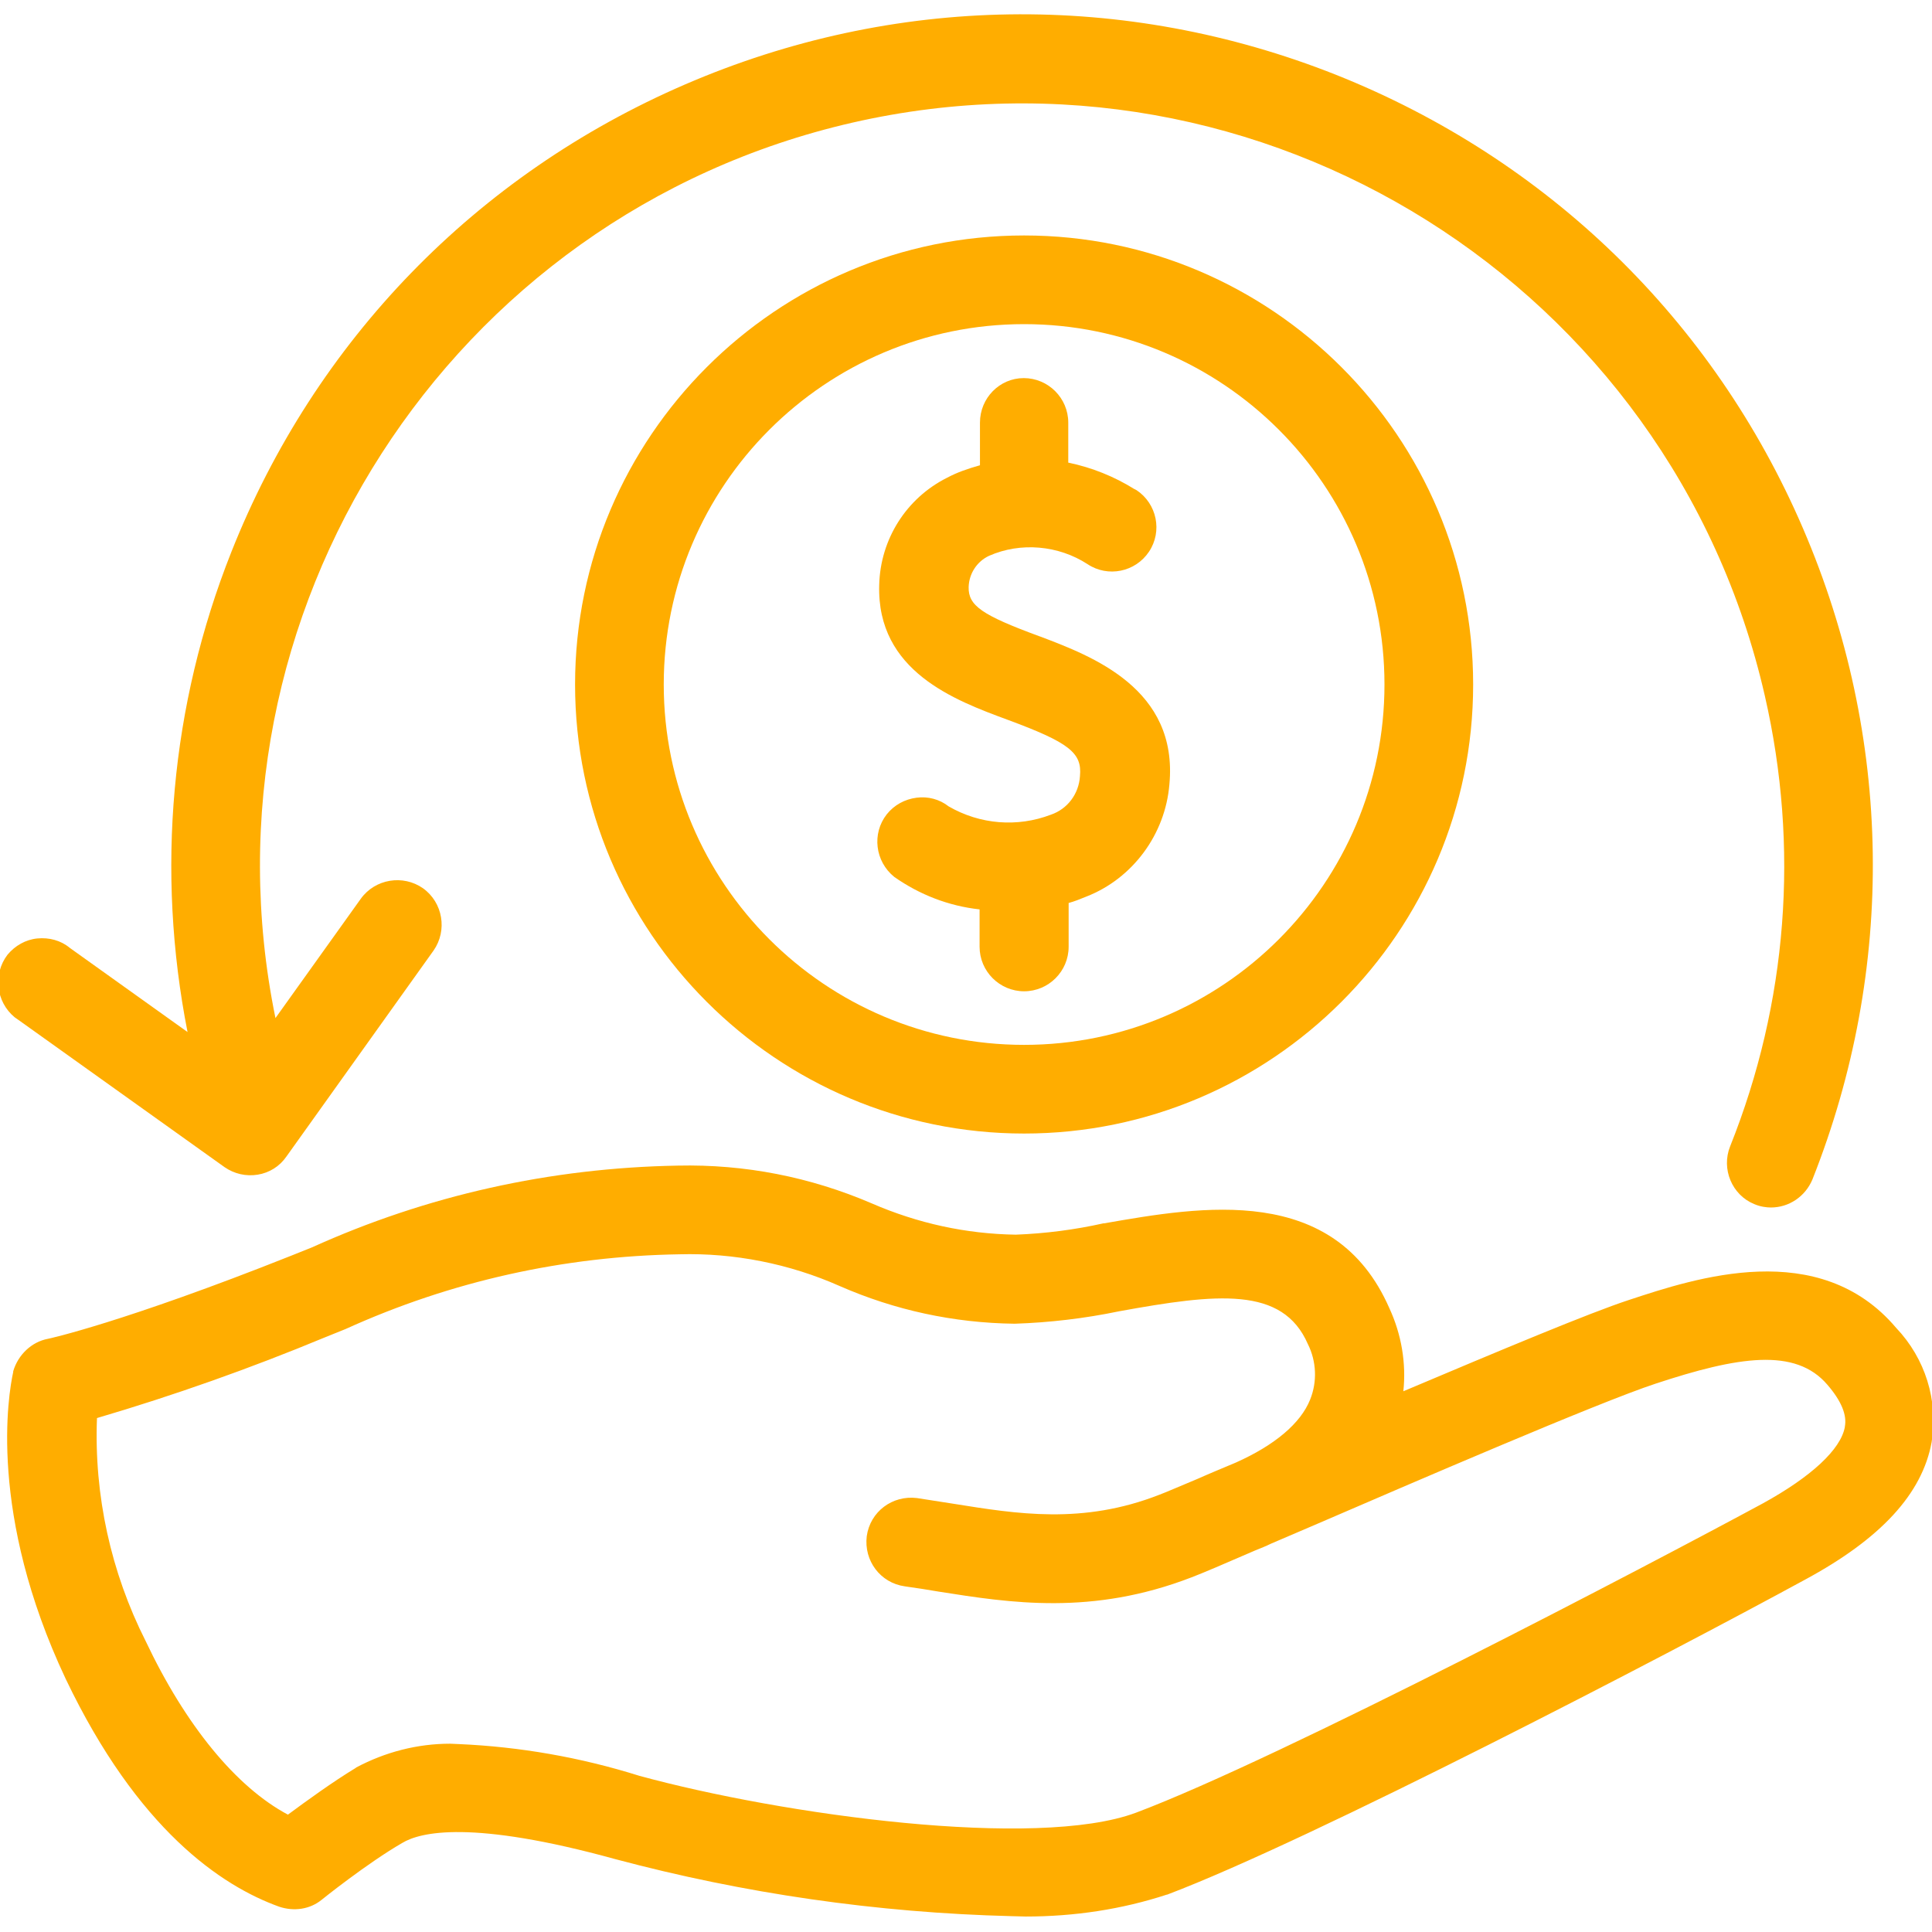
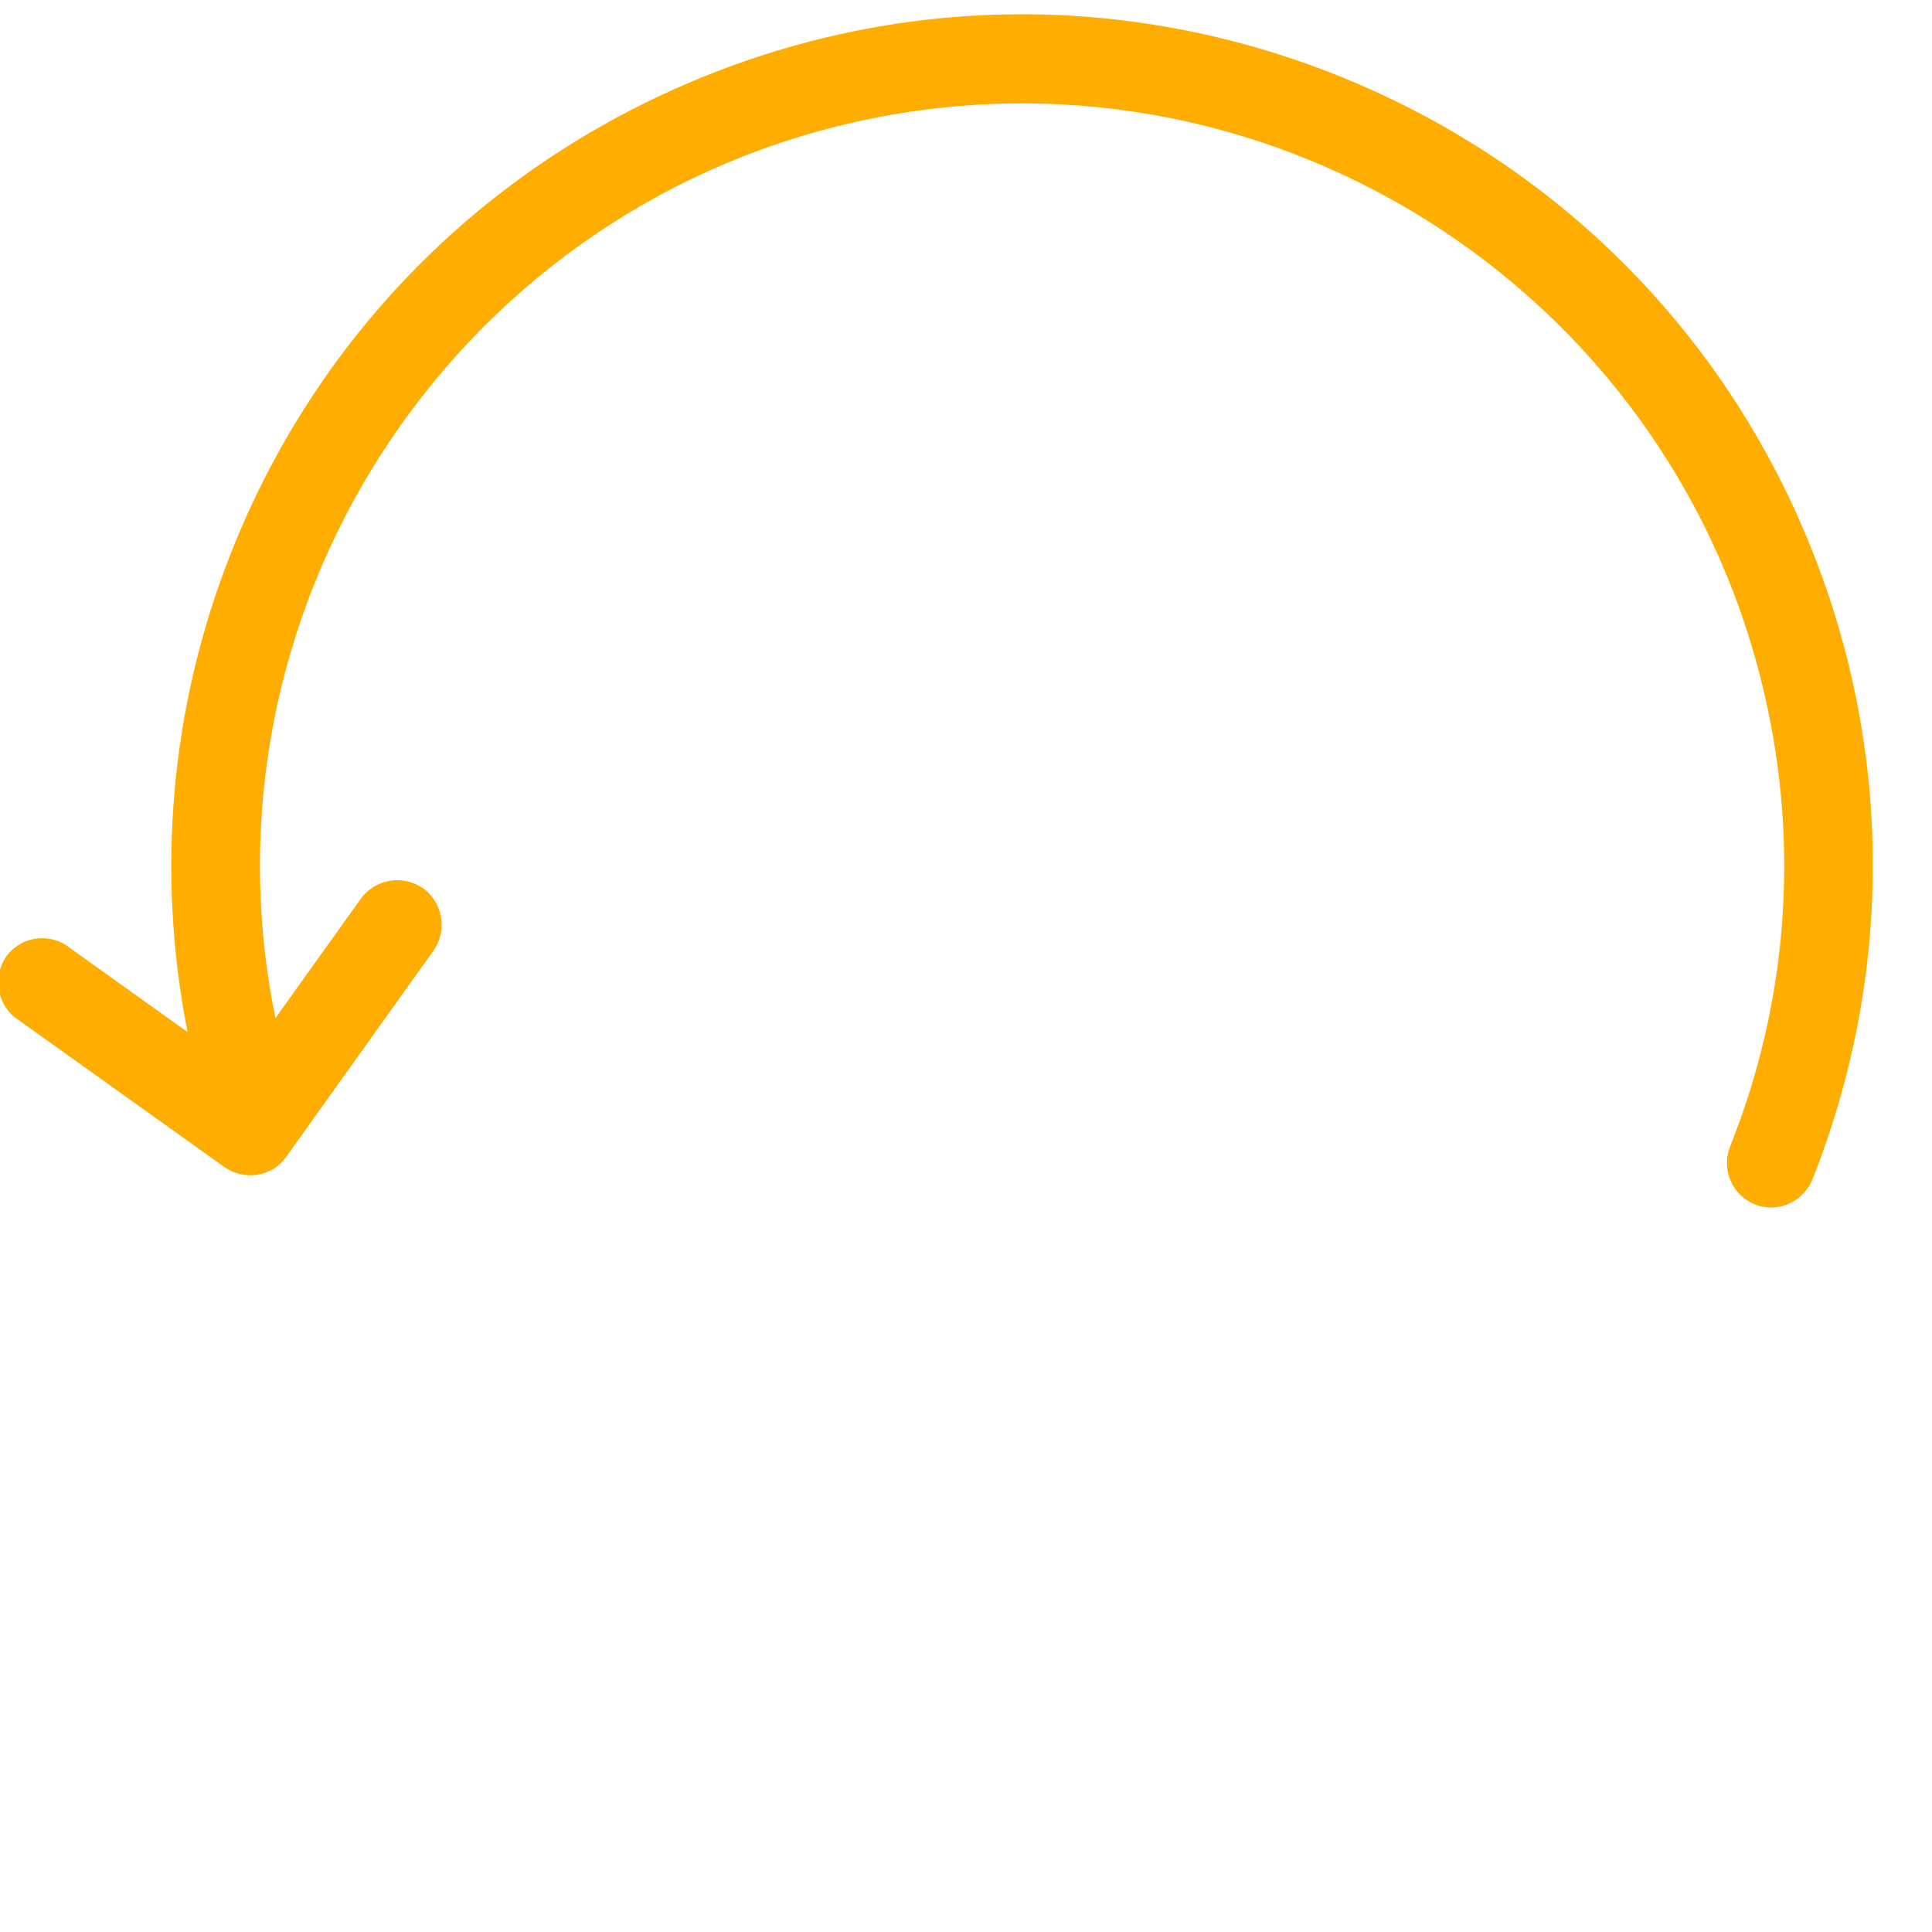
<svg xmlns="http://www.w3.org/2000/svg" version="1.1" id="Layer_1" x="0px" y="0px" viewBox="0 0 512 512" style="enable-background:new 0 0 512 512;" xml:space="preserve">
  <g>
    <path d="M3.9,269.6l1,0.7l54.6,39c2.6,1.8,5.7,2.5,8.8,2c3.1-0.5,5.8-2.2,7.6-4.8l39-54.6c3.7-5.3,2.5-12.7-2.8-16.5   c-5.3-3.7-12.7-2.5-16.5,2.8L73,269.8C51.1,162.8,118.9,57,225.9,32.5c108.5-24.8,217,43.3,241.8,151.9c9.2,40.1,6,81.4-9.2,119.4   c-2.4,6,0.5,12.9,6.4,15.3c1.6,0.7,3.3,0.9,4.4,0.9c4.8,0,9.1-2.9,11-7.4c22.2-56,21.3-117.3-2.5-172.6S410,42.1,354,19.8   c-56-22.2-117.2-21.3-172.5,2.6c-55.3,23.9-98,67.9-120.2,123.9c-16.1,40.6-20,84.5-11.6,127.2l-31.2-22.3c-2.4-2-5.5-2.8-8.6-2.5   c-3.1,0.3-5.9,1.9-7.9,4.3C-1.9,258.1-1.1,265.5,3.9,269.6z" fill="#ffad00" />
-     <path d="M502.5,351.9c-20.4-24.1-53.2-13.2-70.8-7.4c-10.4,3.4-34,13.3-59.8,24.2c0.8-7.4-0.5-15.1-3.7-22   c-14.5-33.2-49.8-27-75.6-22.5l-0.2,0c-7.6,1.7-15.4,2.7-23.2,3c-13.2-0.2-26-3-38.2-8.3c-16.3-7-33.6-10.4-51.4-10   c-33.8,0.6-66.5,7.9-97,21.7l-5.5,2.2c-44.5,17.7-64.3,22-64.4,22c-4.3,0.8-7.9,4.2-9.2,8.6l0,0.2c-1.3,5.9-6.7,37.6,13.9,81.3   c19.1,40,41.3,54.9,56.6,60.4c3.9,1.3,8.1,0.7,11.2-1.8c0.1-0.1,12.2-9.8,21.4-15.1c4.8-2.9,18.4-6.2,56.5,4.3   c34.1,9.1,69.3,14.2,104.9,15.1c1.3,0,2.6,0.1,3.8,0.1c12.9,0,25.5-1.9,37.4-5.8l0.1,0c38.3-14.5,132.2-63.4,169.1-83.5   c20-10.8,31-22.7,33.5-36.4C513.7,371.1,510.2,360,502.5,351.9z M347.2,370.9c-2.5,6.3-9.4,12.1-19.7,16.7c-3.8,1.6-7.2,3-10.1,4.3   c-4.6,1.9-8.2,3.5-10.1,4.2c-20.4,8-37.8,5.1-54.7,2.4l-9.6-1.5c-6.5-0.8-12.4,3.6-13.3,10.1c-0.8,6.5,3.6,12.4,10.1,13.3   c3,0.4,6,0.9,9,1.4c19,3,40.6,6.4,67-3.8c2.9-1.1,8.5-3.5,16.8-7.1c1.5-0.6,3-1.2,4.2-1.8l12.6-5.4c24.1-10.4,74.1-32,89.3-37   c21.8-7.2,37.1-9.7,45.6,0.3c3.7,4.3,5.2,8,4.6,11.1l0,0.1c-1.1,5.9-8.8,13.1-21.7,20.2C437.6,414.4,339.3,466,301,480.4   c-26.4,9.8-93.5,0.6-131.6-9.8c-15.6-4.9-31.7-7.7-47.8-8.4c-0.8,0-1.5-0.1-2.3-0.1c-8.7,0-17.2,2.2-24.9,6.3l-0.1,0.1   c-6.1,3.7-13,8.7-18,12.4c-13.7-7.3-27.1-23.6-37.7-46c-9.2-18.2-13.7-38.6-12.9-59.1c20.4-6,40.7-13.2,60.2-21.3l5.7-2.3   c28-12.7,57.8-19.3,88.5-19.8c14.4-0.4,29.1,2.5,42.4,8.4c14.6,6.4,30.2,9.8,46.4,10c9.2-0.3,18.6-1.4,27.7-3.3   c25.9-4.7,43.3-6.7,50,8.7C348.9,360.8,349.1,366.2,347.2,370.9z" fill="#ffad00" />
-     <path d="M278.5,215.9c-8.9,3.4-18.8,2.6-27.1-2.2c-2.4-1.9-5.5-2.7-8.5-2.3c-3.1,0.4-5.9,1.9-7.9,4.4c-4,5.1-3.1,12.5,2,16.6   c6.7,4.7,14.4,7.7,22.6,8.6v9.9c0,6.5,5.3,11.8,11.8,11.8s11.8-5.3,11.8-11.8v-11.6c1.5-0.4,3-1,4.7-1.7   c12.3-4.8,20.9-16.5,22-29.7c2.4-25.4-20.5-34-34.2-39.2l-0.3-0.1c-15.2-5.6-18.8-8.1-18.7-13c0.1-3.6,2.2-6.8,5.4-8.3   c8.4-3.7,18.4-2.8,26.1,2.2c5.4,3.6,12.7,2.1,16.3-3.3c3.6-5.4,2.1-12.7-3.3-16.3l-0.2-0.1c-0.1-0.1-0.2-0.1-0.4-0.2   c-5.3-3.3-11.2-5.7-17.5-7V112c0-6.5-5.3-11.8-11.8-11.8c-6.4,0-11.6,5.3-11.6,11.8v11.3c-3.2,0.9-6.1,1.9-8.7,3.3   c-10.8,5.4-17.7,16.3-18,28.4c-0.7,22.9,20.1,30.6,33.9,35.7c16.5,6.1,19.9,8.8,19.3,15C285.9,210.4,282.9,214.4,278.5,215.9z" fill="#ffad00" />
-     <path d="M152.4,181.4c0,65.6,53.4,119,119,119s119-53.4,119-119c0-65.6-53.4-119-119-119S152.4,115.8,152.4,181.4z M366.9,181.4   c0,52.7-42.8,95.5-95.5,95.5s-95.5-42.8-95.5-95.5c0-52.7,42.8-95.5,95.5-95.5S366.9,128.7,366.9,181.4z" fill="#ffad00" />
  </g>
</svg>